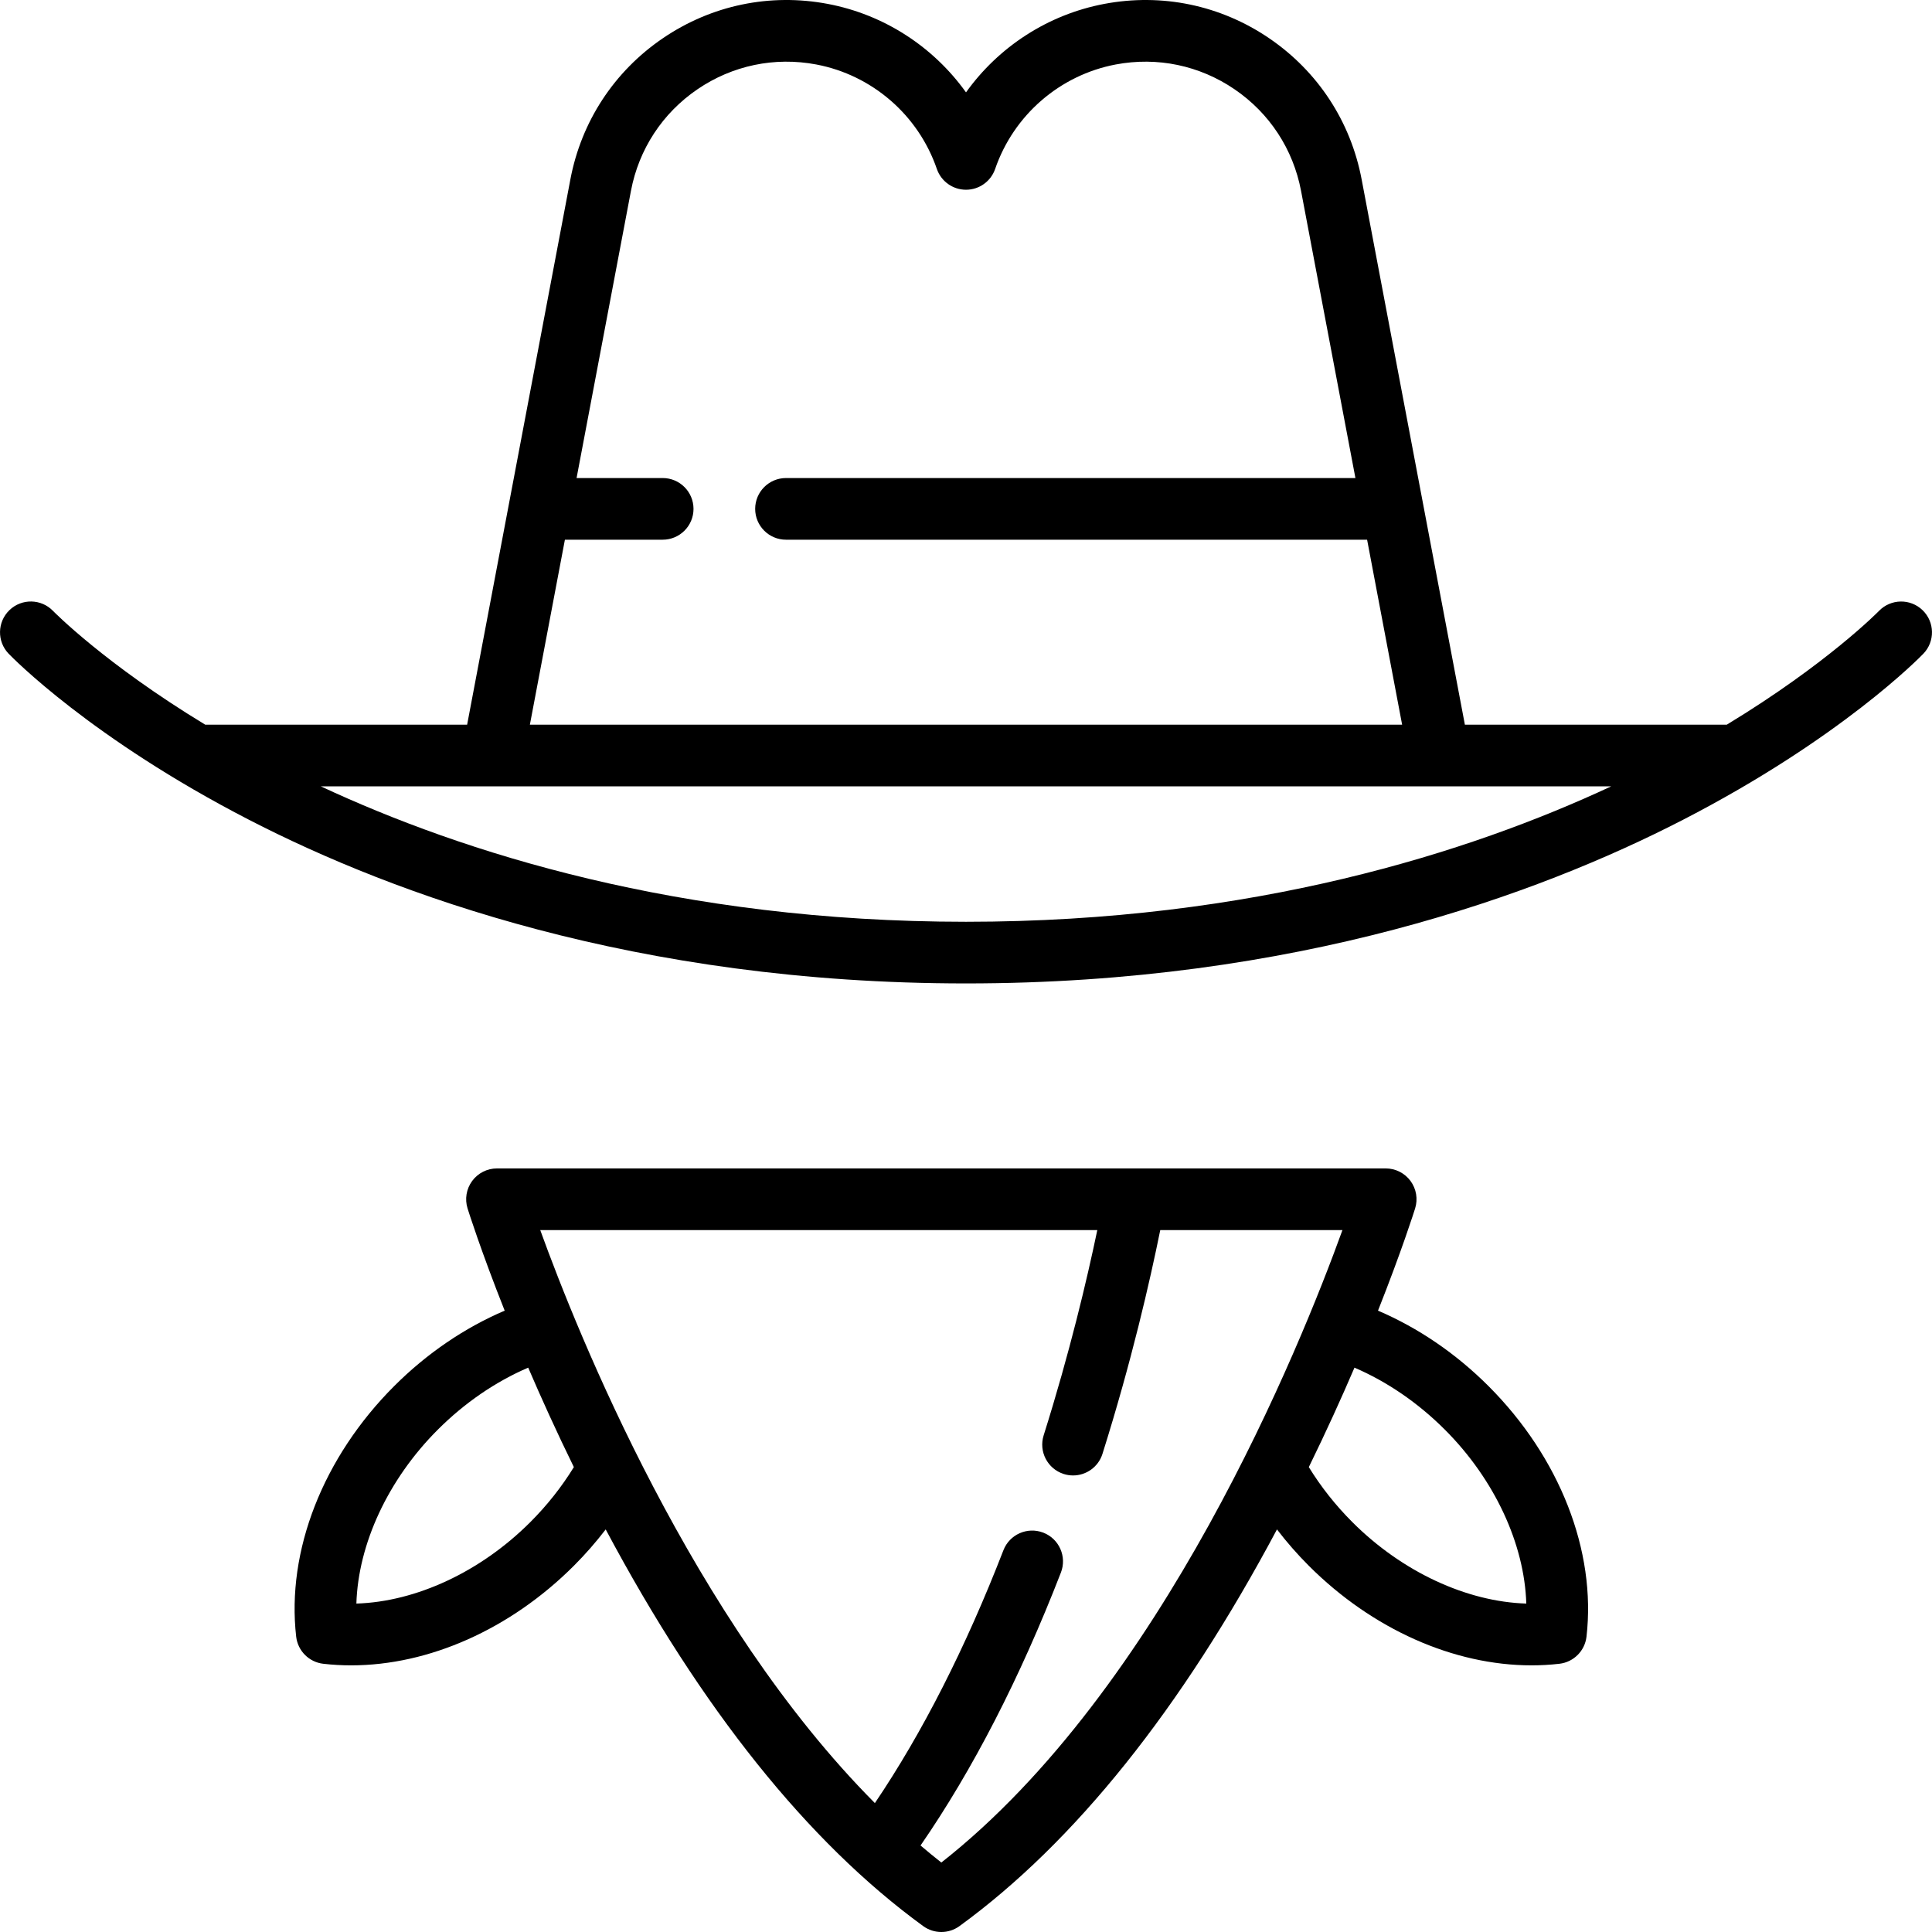
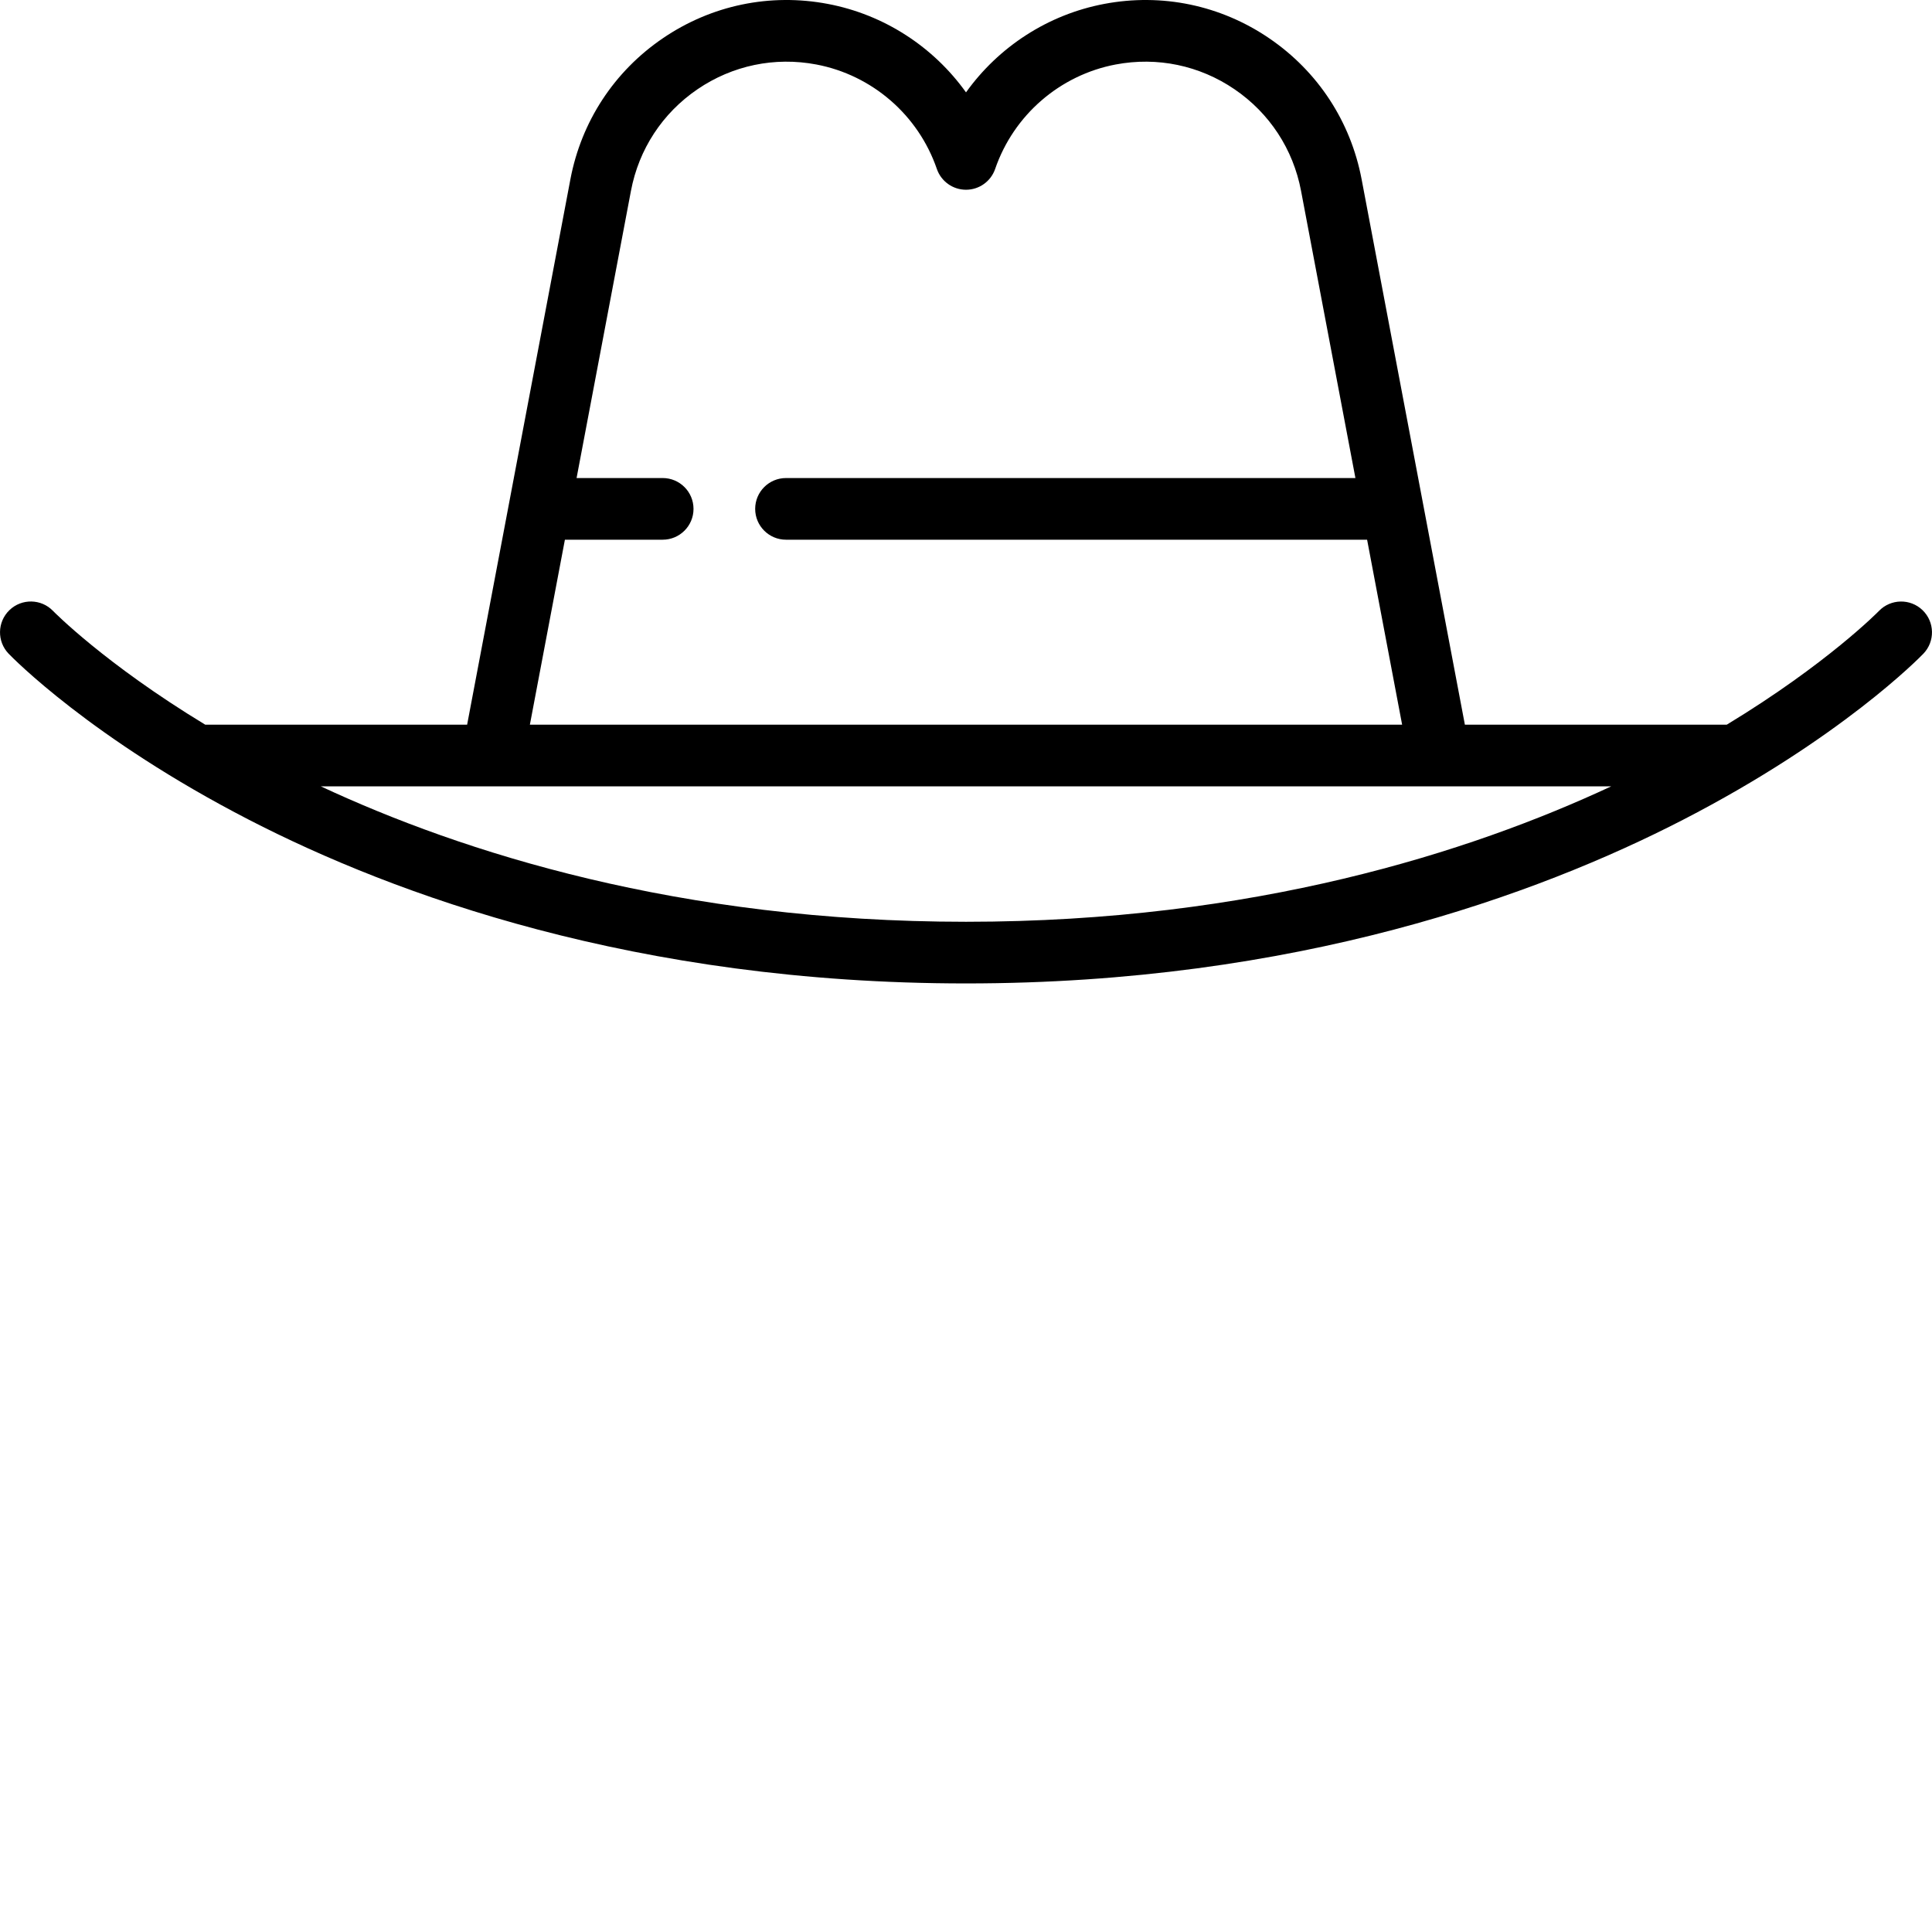
<svg xmlns="http://www.w3.org/2000/svg" fill="#000000" height="800px" width="800px" version="1.1" id="Capa_1" viewBox="0 0 470.007 470.007" xml:space="preserve">
  <g>
-     <path d="M335.233,318.849c5.797-14.626,8.811-24.169,9.028-24.862c0.713-2.277,0.3-4.758-1.113-6.682   c-1.413-1.923-3.657-3.059-6.044-3.059H120.905c-2.387,0-4.631,1.136-6.044,3.059c-1.413,1.924-1.827,4.405-1.113,6.682   c0.217,0.694,3.231,10.236,9.028,24.862c-9.769,4.173-18.946,10.417-26.878,18.348c-17.328,17.328-26.242,40.118-23.845,60.963   c0.398,3.463,3.13,6.196,6.594,6.594c2.241,0.258,4.501,0.385,6.777,0.385c18.901-0.001,38.721-8.764,54.186-24.229   c2.799-2.799,5.378-5.756,7.743-8.84c23.256,43.666,49.205,76.103,77.238,96.502c1.315,0.957,2.864,1.436,4.413,1.436   s3.098-0.479,4.413-1.436c28.033-20.398,53.982-52.836,77.238-96.502c2.365,3.084,4.944,6.04,7.743,8.839   c15.466,15.467,35.283,24.23,54.186,24.229c2.275,0,4.538-0.127,6.777-0.385c3.463-0.398,6.196-3.13,6.594-6.594   c2.397-20.845-6.517-43.635-23.845-60.963C354.179,329.265,345.002,323.022,335.233,318.849z M329.005,370.302   c-4.111-4.111-7.659-8.607-10.602-13.393c4.216-8.606,7.921-16.773,11.107-24.196c7.95,3.421,15.458,8.554,21.994,15.09   c12.115,12.116,19.361,27.82,19.806,42.305C356.825,389.664,341.121,382.417,329.005,370.302z M229.004,453.105   c-1.707-1.341-3.394-2.724-5.06-4.144c12.71-18.423,24.184-40.714,34.148-66.4c1.498-3.862-0.418-8.207-4.28-9.705   c-0.021-0.008-0.042-0.013-0.063-0.021c-3.847-1.454-8.152,0.461-9.641,4.301c-9.216,23.758-19.716,44.404-31.271,61.51   c-44.315-44.53-72.21-113.97-81.412-139.401h135.522c-2.517,12.049-6.723,29.861-13.052,49.938   c-1.24,3.932,0.929,8.121,4.844,9.388c0.018,0.006,0.035,0.014,0.054,0.02c0.75,0.237,1.51,0.349,2.257,0.349   c3.187,0,6.143-2.047,7.151-5.247c7.064-22.411,11.563-42.101,14.06-54.447h44.324   C316.309,327.643,282.731,410.917,229.004,453.105z M86.699,390.108c0.444-14.485,7.69-30.189,19.806-42.305   c6.536-6.535,14.044-11.669,21.994-15.09c3.186,7.423,6.892,15.59,11.107,24.196c-2.943,4.786-6.491,9.282-10.602,13.393   C116.887,382.418,101.185,389.665,86.699,390.108z" />
    <path d="M467.708,148.436c-2.978-2.872-7.723-2.786-10.601,0.186c-0.15,0.155-12.573,12.84-37.025,27.674h-63.714l-10.223-53.997   c-0.004-0.023-14.894-78.664-14.894-78.664c-2.663-14.064-10.643-26.25-22.471-34.312c-11.828-8.062-26.086-11.034-40.152-8.373   c-13.71,2.596-25.697,10.444-33.624,21.522c-7.927-11.078-19.914-18.926-33.624-21.522c-14.062-2.662-28.323,0.31-40.151,8.373   c-11.828,8.062-19.808,20.248-22.471,34.312l-25.118,132.661H49.927c-24.452-14.834-36.876-27.519-37.025-27.674   c-2.872-2.977-7.614-3.067-10.597-0.198c-2.985,2.872-3.078,7.619-0.206,10.604c0.8,0.832,20.042,20.604,58.512,40.426   c35.23,18.152,94.085,39.791,174.393,39.791s139.163-21.639,174.393-39.791c38.471-19.821,57.712-39.594,58.512-40.426   C470.778,156.047,470.685,151.309,467.708,148.436z M137.427,131.296h23.787c4.142,0,7.5-3.358,7.5-7.5   c-0.002-4.144-3.359-7.5-7.5-7.5h-20.947l13.229-69.871c1.917-10.127,7.664-18.901,16.181-24.707   c8.517-5.805,18.784-7.947,28.913-6.029c13.581,2.571,24.817,12.308,29.322,25.41c1.041,3.028,3.89,5.062,7.092,5.062   s6.051-2.033,7.092-5.062c4.505-13.102,15.741-22.838,29.322-25.41c10.129-1.918,20.396,0.224,28.913,6.029   c8.517,5.806,14.263,14.58,16.181,24.707l13.229,69.871H191.215c-4.141,0-7.498,3.356-7.5,7.497c0,4.145,3.358,7.503,7.5,7.503   h141.366l8.52,45H128.907L137.427,131.296z M119.831,191.296c0.064,0,230.201,0,230.201,0c0.011,0,41.943,0,41.943,0   c-34.325,16.018-87.132,32.95-156.97,32.95s-122.645-16.932-156.97-32.95H119.831z" />
  </g>
</svg>